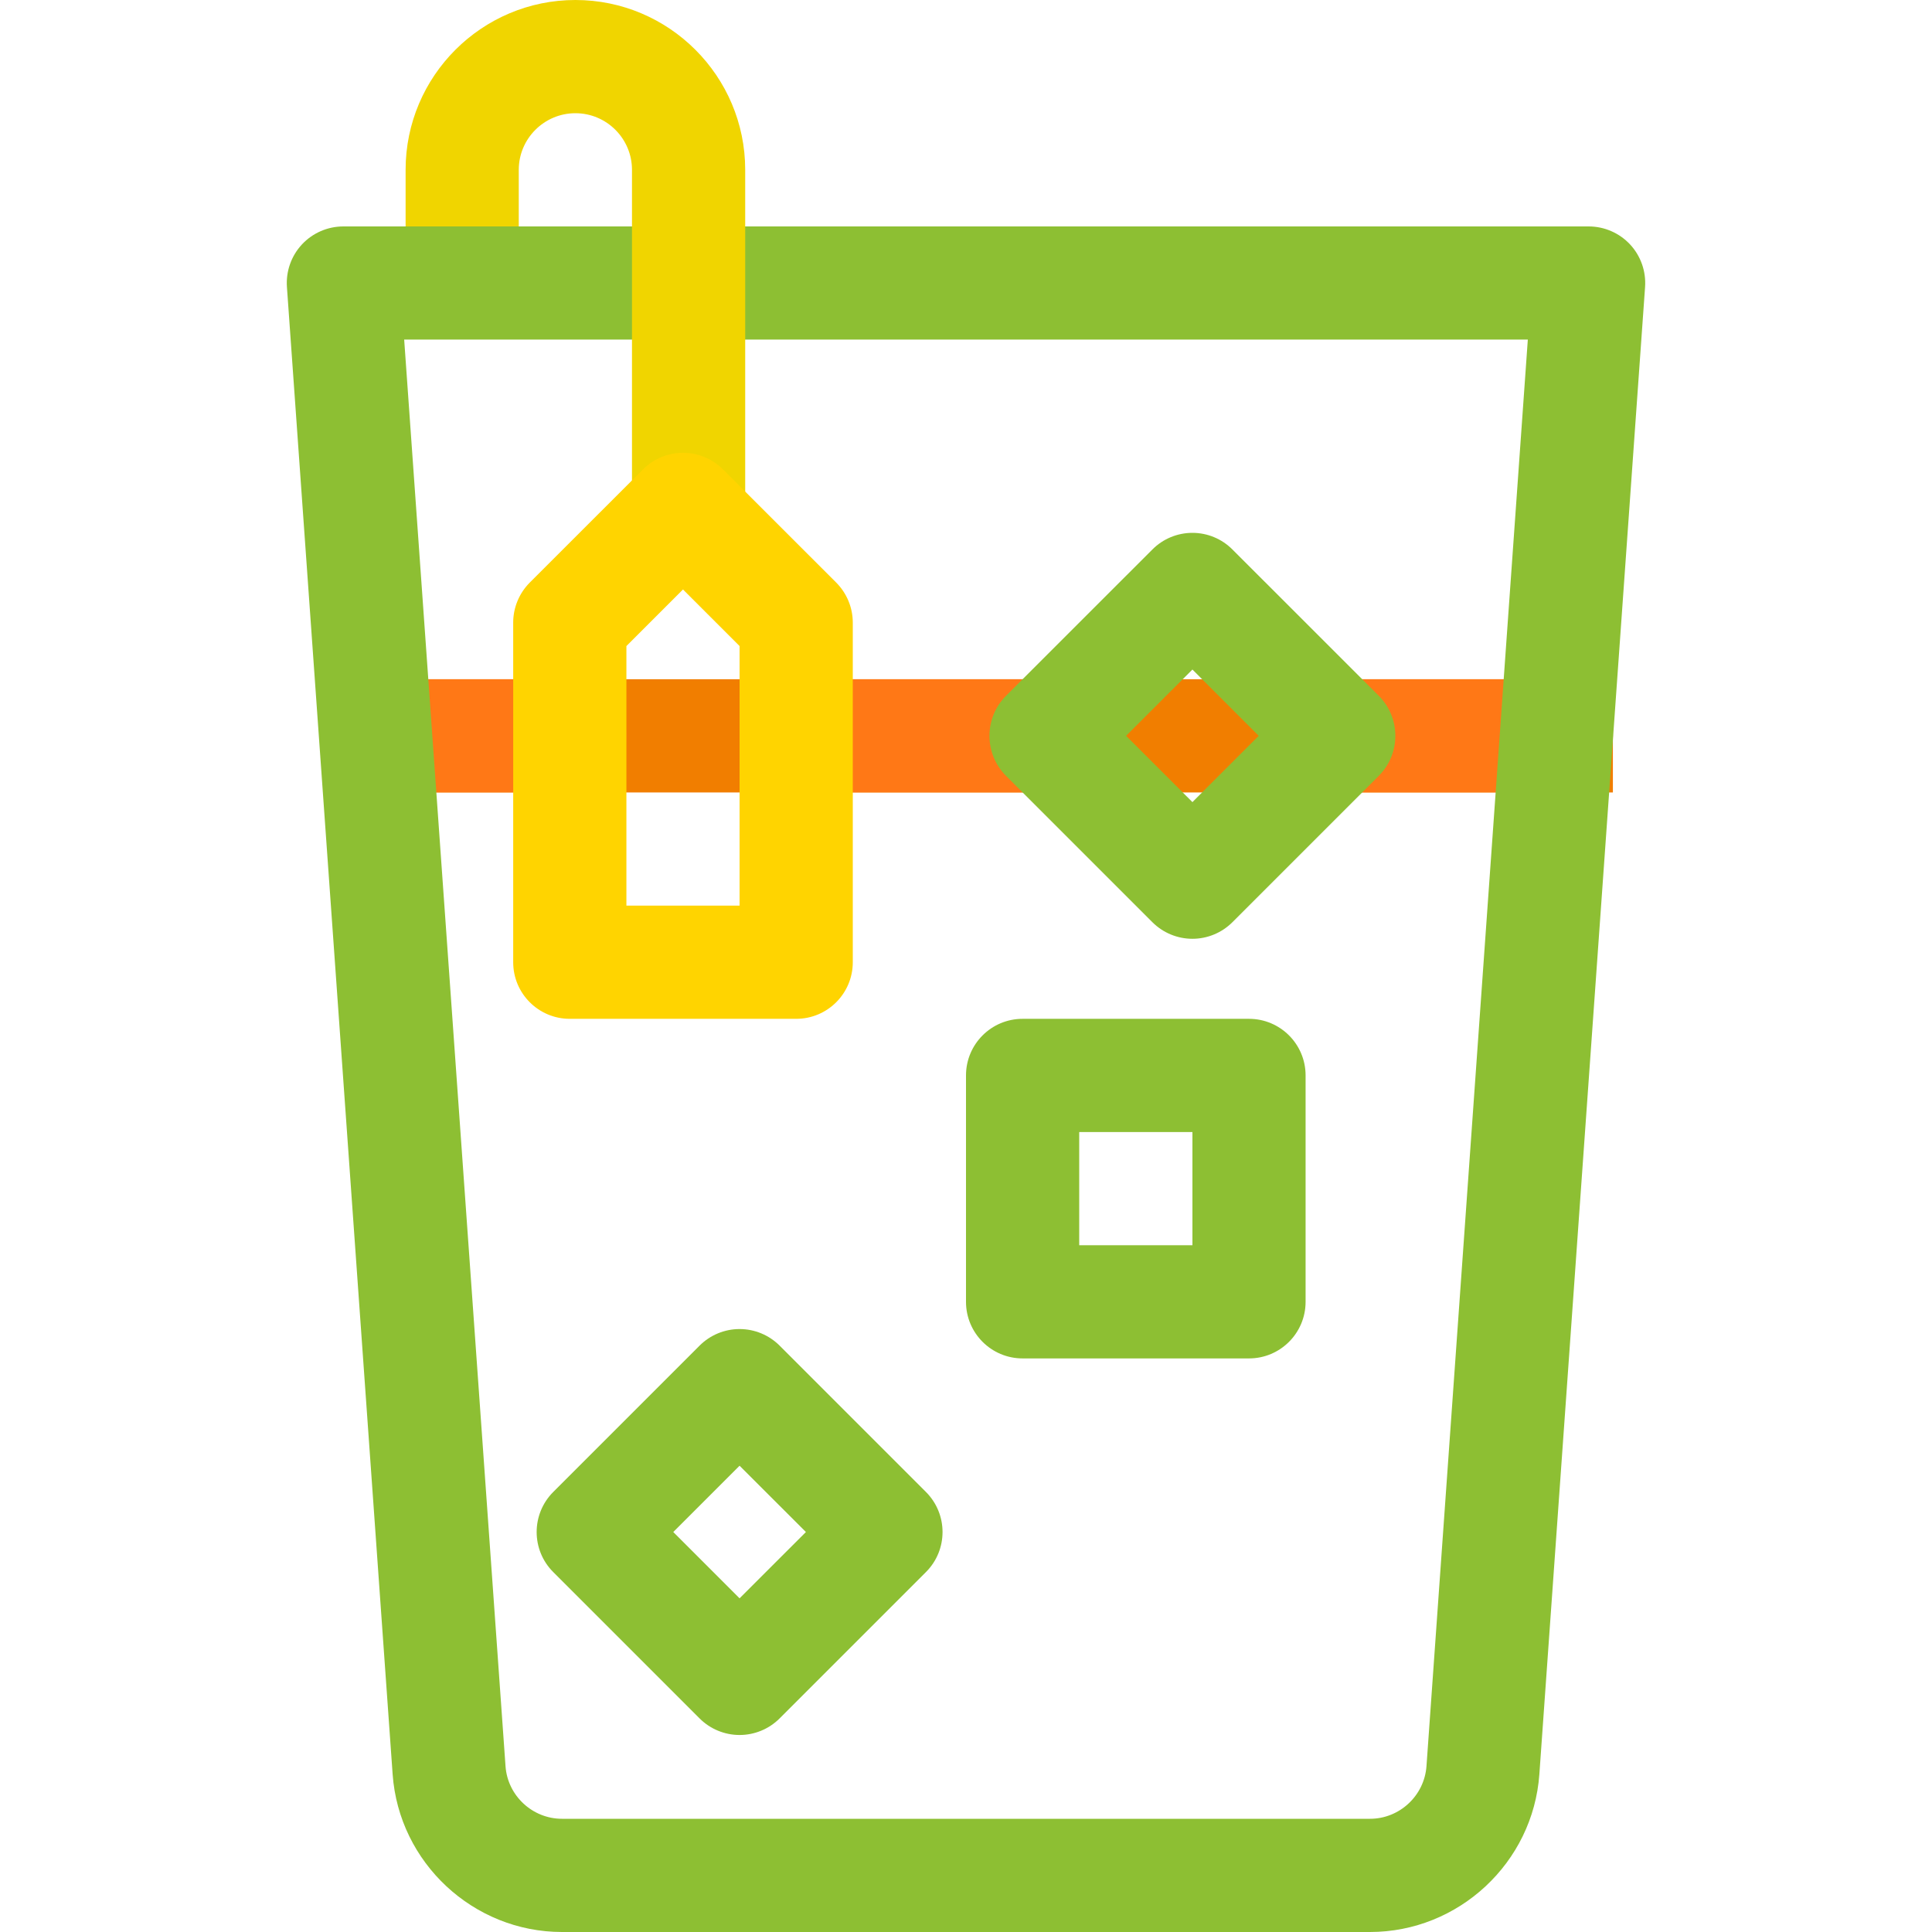
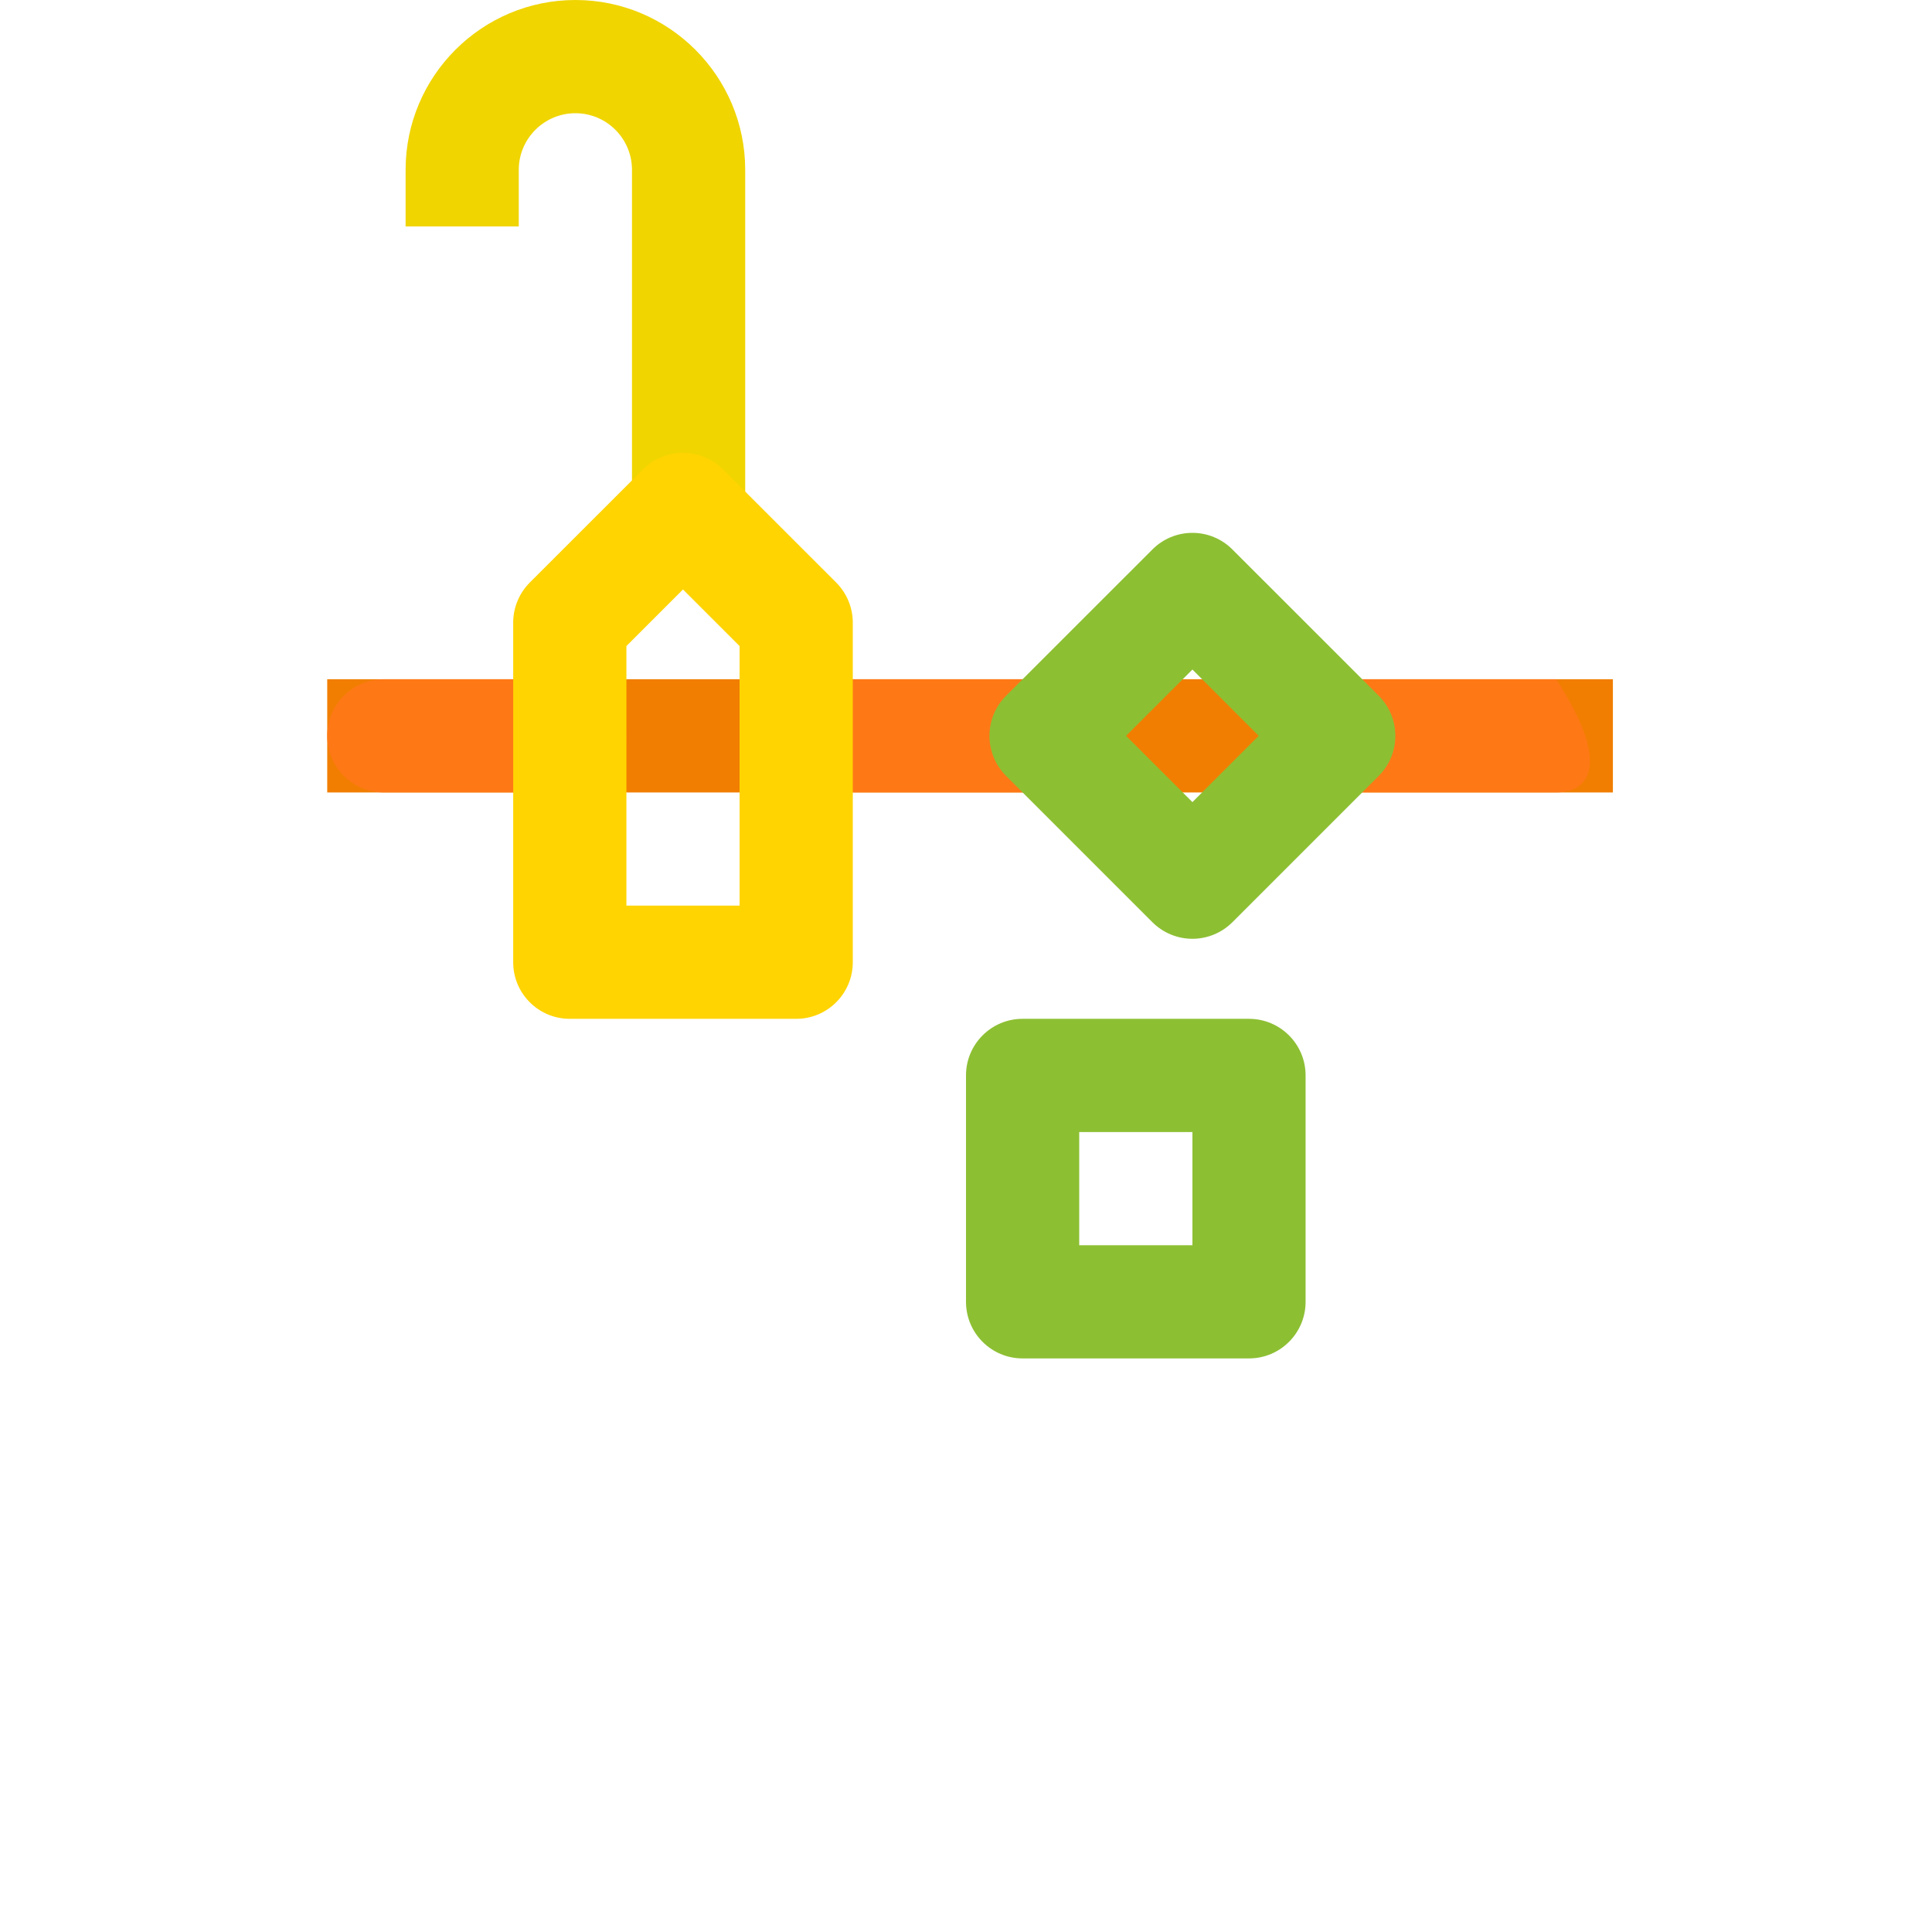
<svg xmlns="http://www.w3.org/2000/svg" width="35" height="35" viewBox="0 0 35 35" fill="none">
  <rect width="23.291" height="2.051" transform="translate(5.928 12.305)" fill="#F17E00" />
-   <path d="M28.193 14.355H24.253C23.687 14.355 23.228 13.896 23.228 13.33C23.228 12.764 23.687 12.305 24.253 12.305H28.193C28.76 12.305 29.219 12.764 29.219 13.33C29.219 13.896 28.76 14.355 28.193 14.355Z" fill="#FF7816" />
+   <path d="M28.193 14.355H24.253C23.687 14.355 23.228 13.896 23.228 13.33C23.228 12.764 23.687 12.305 24.253 12.305H28.193C29.219 13.896 28.76 14.355 28.193 14.355Z" fill="#FF7816" />
  <path d="M18.95 14.355H14.424C13.858 14.355 13.398 13.896 13.398 13.33C13.398 12.764 13.858 12.305 14.424 12.305H18.95C19.517 12.305 19.976 12.764 19.976 13.33C19.976 13.896 19.517 14.355 18.95 14.355Z" fill="#FF7816" />
  <path d="M10.322 14.355H6.953C6.387 14.355 5.928 13.896 5.928 13.33C5.928 12.764 6.387 12.305 6.953 12.305H10.322C10.889 12.305 11.348 12.764 11.348 13.33C11.348 13.896 10.889 14.355 10.322 14.355Z" fill="#FF7816" />
-   <path d="M29.53 4.428C29.336 4.22 29.064 4.102 28.779 4.102H6.221C5.936 4.102 5.664 4.22 5.47 4.428C5.276 4.636 5.178 4.916 5.198 5.2L7.113 32.143C7.227 33.745 8.575 35 10.181 35H24.819C26.425 35 27.773 33.745 27.887 32.142L29.802 5.2C29.822 4.916 29.724 4.636 29.53 4.428ZM25.842 31.997C25.803 32.531 25.354 32.949 24.819 32.949H10.181C9.646 32.949 9.196 32.531 9.158 31.997L7.322 6.152H27.678L25.842 31.997Z" fill="#8DBF33" />
  <path d="M10.424 0C8.728 0 7.348 1.38 7.348 3.076V4.102H9.398V3.076C9.398 2.511 9.859 2.051 10.424 2.051C10.989 2.051 11.449 2.511 11.449 3.076V9.229C11.449 9.795 11.908 10.254 12.475 10.254C13.041 10.254 13.5 9.795 13.5 9.229V3.076C13.5 1.38 12.12 0 10.424 0Z" fill="#F0D500" />
  <path d="M14.424 18.457H10.322C9.756 18.457 9.297 17.998 9.297 17.432V11.279C9.297 11.008 9.405 10.747 9.597 10.554L11.648 8.504C12.048 8.103 12.698 8.103 13.098 8.504L15.149 10.554C15.341 10.747 15.449 11.008 15.449 11.279V17.432C15.449 17.998 14.99 18.457 14.424 18.457ZM11.348 16.406H13.398V11.704L12.373 10.679L11.348 11.704V16.406Z" fill="#FFD400" />
  <path d="M21.602 17.007C21.33 17.007 21.069 16.899 20.877 16.707L18.225 14.055C17.825 13.655 17.825 13.006 18.225 12.605L20.877 9.954C21.069 9.761 21.33 9.653 21.602 9.653C21.873 9.653 22.134 9.761 22.326 9.954L24.978 12.605C25.378 13.006 25.378 13.655 24.978 14.055L22.326 16.707C22.134 16.899 21.873 17.007 21.602 17.007ZM20.4 13.33L21.602 14.531L22.803 13.33L21.602 12.129L20.4 13.33Z" fill="#8DBF33" />
-   <path d="M13.398 31.431C13.127 31.431 12.866 31.323 12.674 31.131L10.022 28.479C9.622 28.079 9.622 27.43 10.022 27.029L12.674 24.377C12.866 24.185 13.127 24.077 13.398 24.077C13.67 24.077 13.931 24.185 14.123 24.377L16.775 27.029C17.175 27.43 17.175 28.079 16.775 28.479L14.123 31.131C13.931 31.323 13.67 31.431 13.398 31.431ZM12.197 27.754L13.398 28.955L14.6 27.754L13.398 26.553L12.197 27.754Z" fill="#8DBF33" />
  <path d="M22.627 24.609H18.525C17.959 24.609 17.5 24.15 17.5 23.584V19.482C17.5 18.916 17.959 18.457 18.525 18.457H22.627C23.193 18.457 23.652 18.916 23.652 19.482V23.584C23.652 24.15 23.193 24.609 22.627 24.609ZM19.551 22.559H21.602V20.508H19.551V22.559Z" fill="#8DBF33" />
</svg>